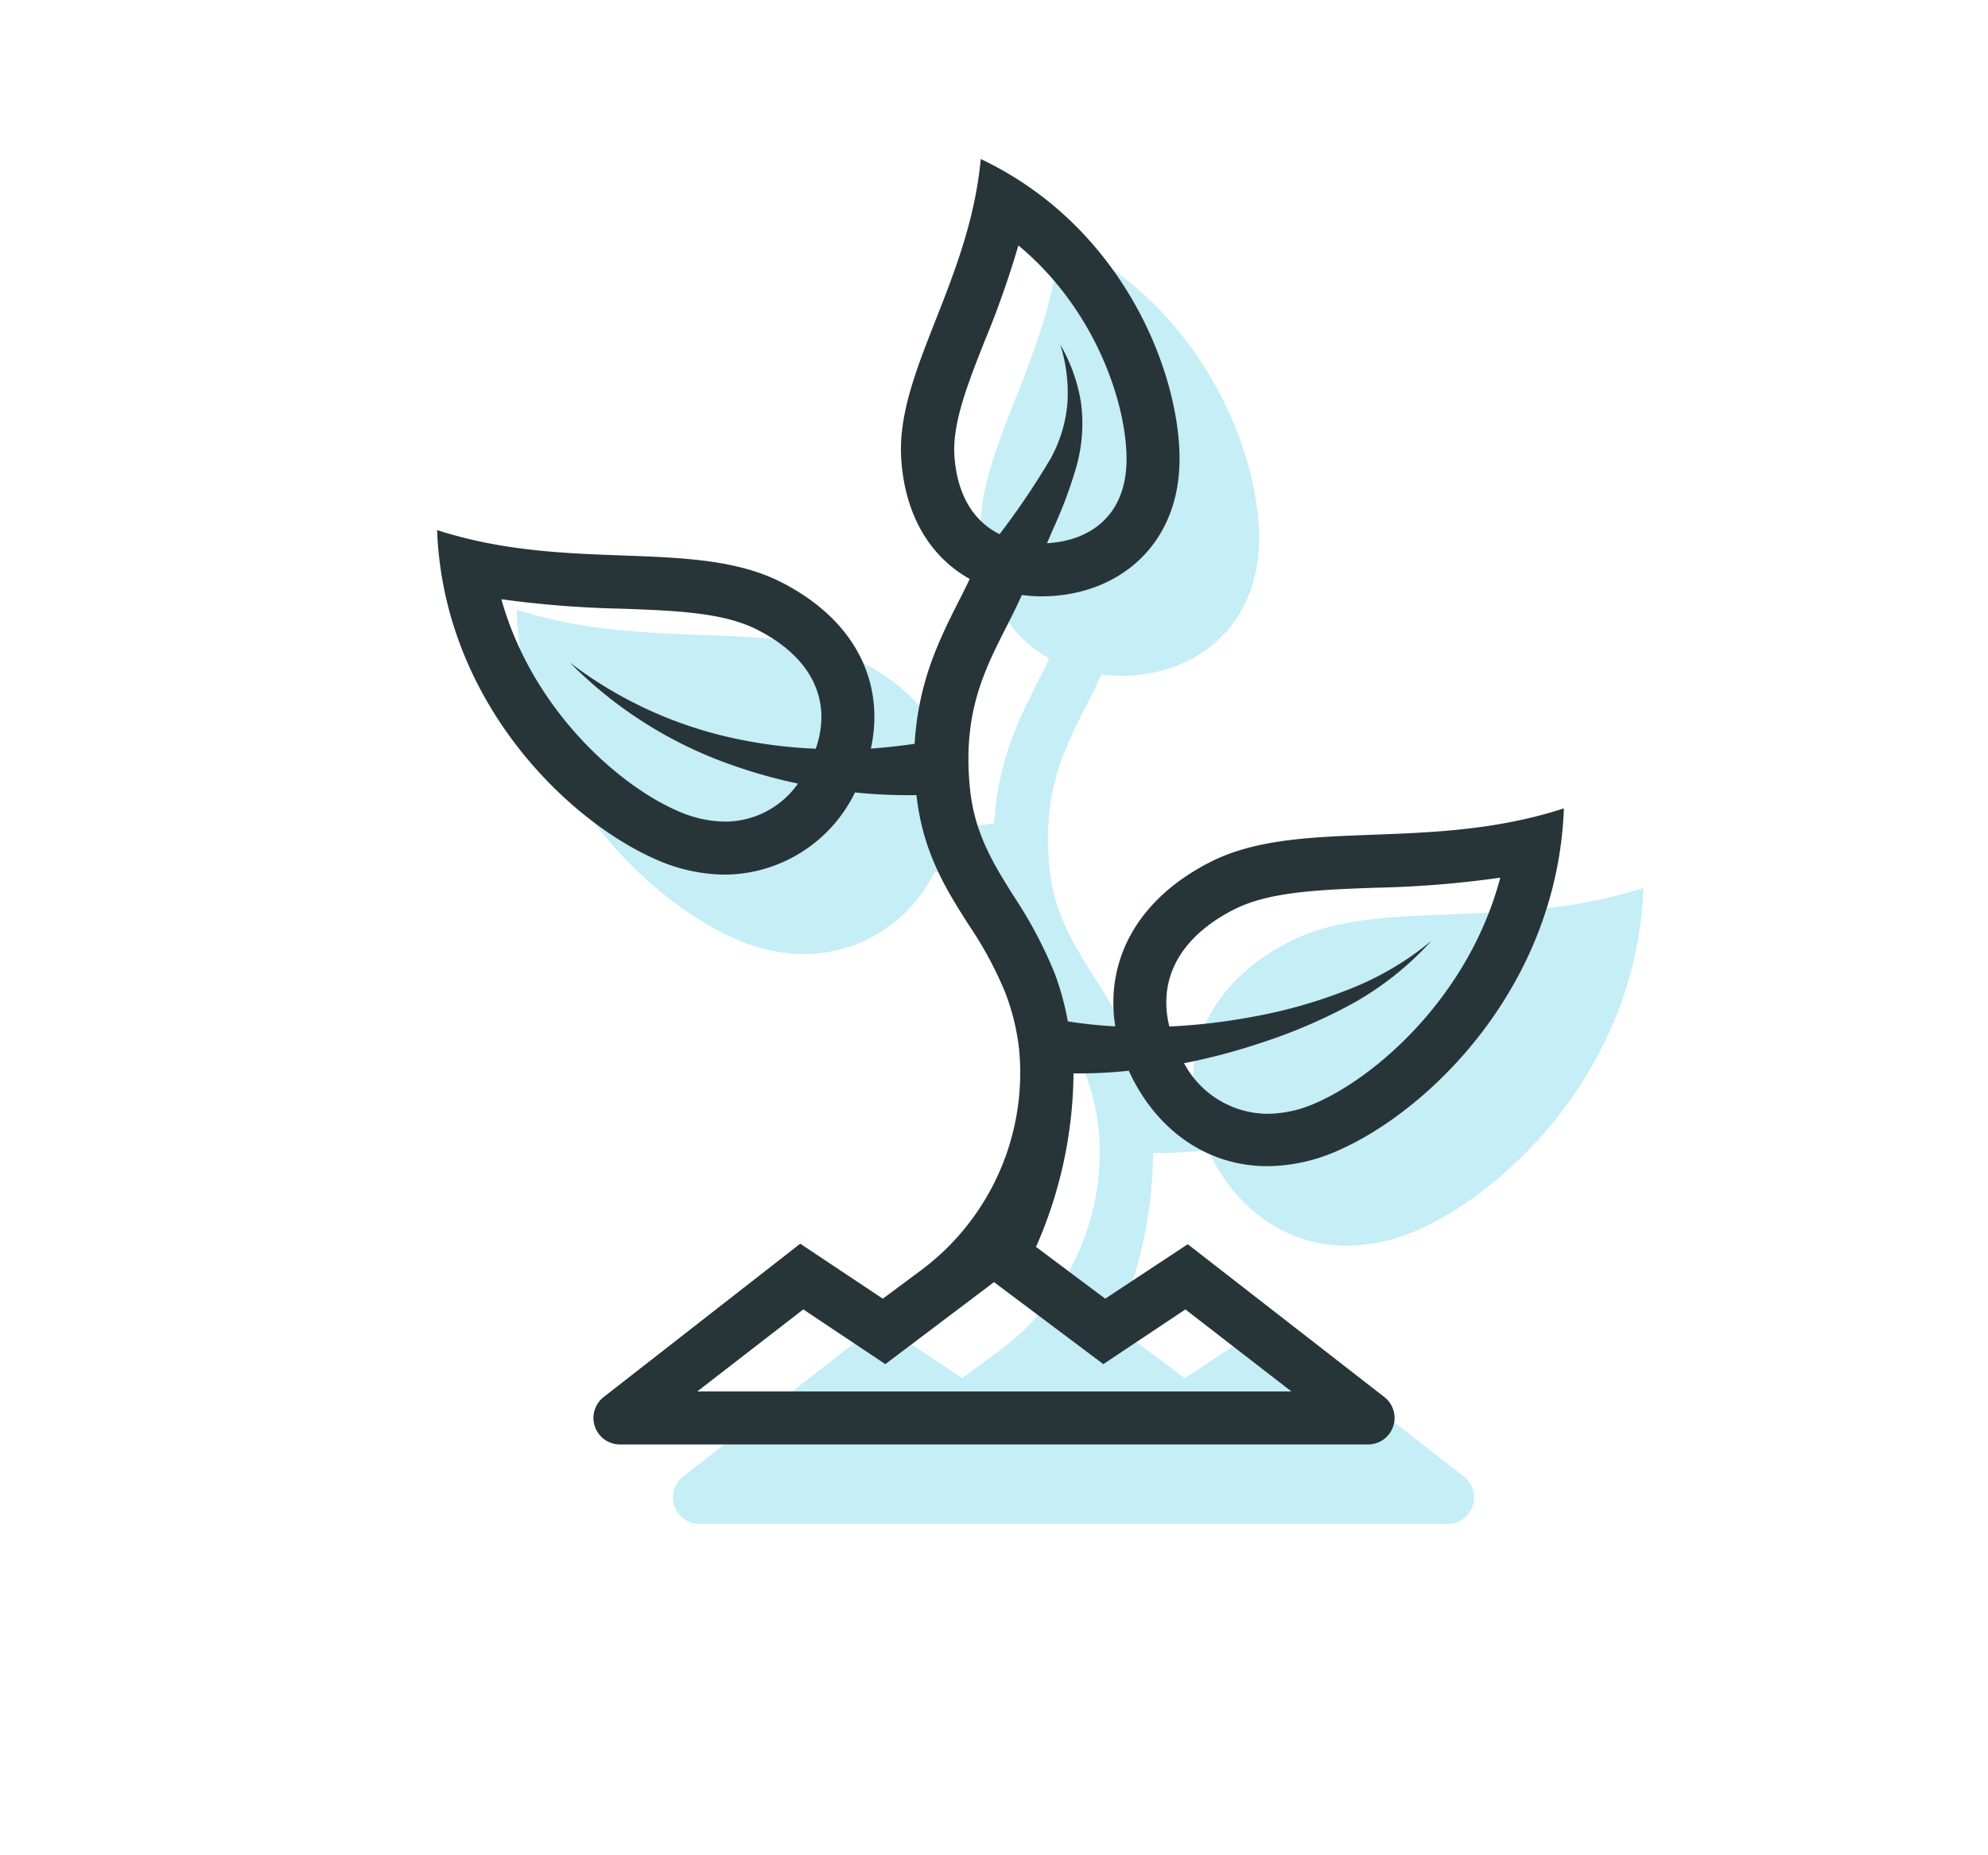
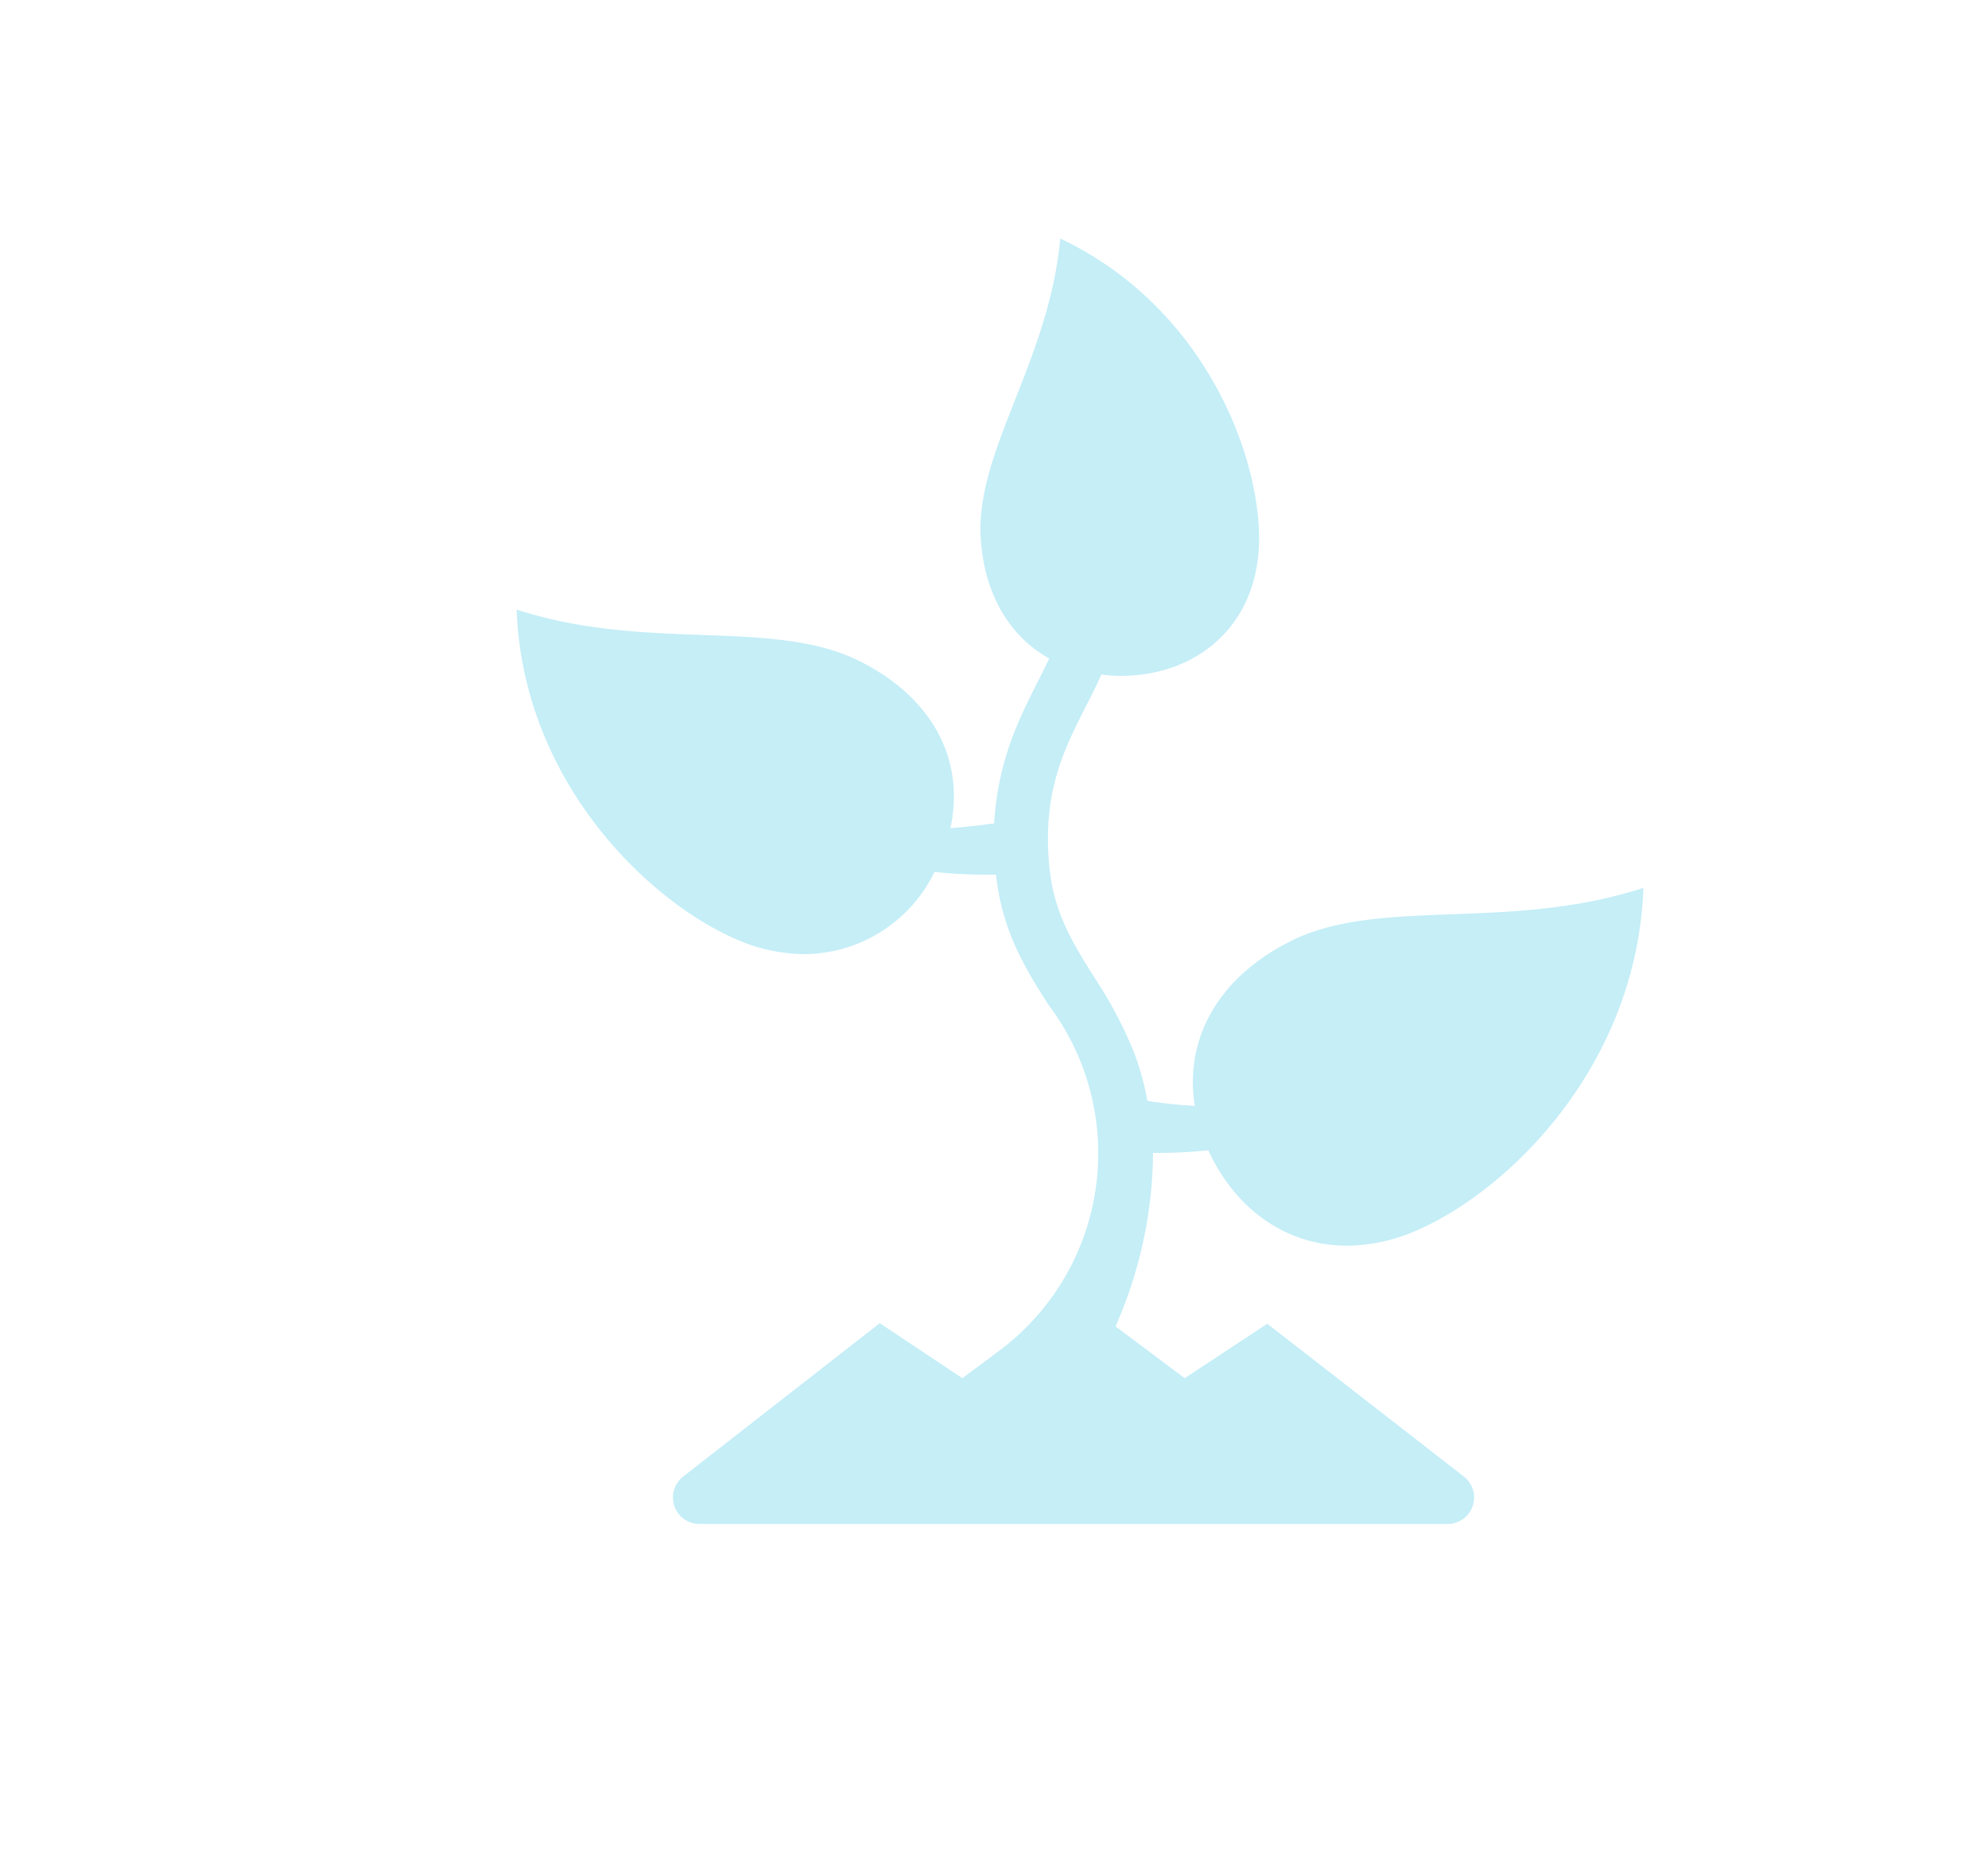
<svg xmlns="http://www.w3.org/2000/svg" id="Layer_1" data-name="Layer 1" viewBox="0 0 150 140">
  <defs>
    <style>.cls-1{fill:#1bbfe2;opacity:0.25;}.cls-2{fill:#283538;}</style>
  </defs>
  <title>Growth</title>
-   <path class="cls-1" d="M91.17,86.8c2,4.38,5.82,7.2,10.46,7.2a13.24,13.24,0,0,0,5.24-1.14c6.95-3,16.64-12.43,17.13-25.86-10.25,3.34-20,.64-26.7,4.06-5.54,2.82-7.93,7.48-7.15,12.39a32.39,32.39,0,0,1-3.58-.38,20.74,20.74,0,0,0-1-3.64,32.56,32.56,0,0,0-3-5.68c-1.65-2.62-3.07-4.89-3.4-8.4-.52-5.57,1.08-8.73,2.78-12.08.39-.77.79-1.55,1.15-2.37a12.13,12.13,0,0,0,1.48.1C90.3,51,95,47.19,95,40.63S90.72,23.08,80,18c-.86,9.31-6.42,16.08-6,22.63.28,4.31,2.23,7.42,5.17,9.06-.28.58-.57,1.17-.88,1.77-1.44,2.86-3,6-3.28,10.67-1.09.16-2.2.28-3.3.36,1.09-5-1.19-9.74-6.81-12.58-6.55-3.3-16-.69-25.92-3.91.48,12.93,9.88,22,16.62,24.9A13,13,0,0,0,60.71,72a11,11,0,0,0,9.8-6.2,39.92,39.92,0,0,0,4.64.2c.47,4.3,2.24,7.14,4,9.88a28.2,28.2,0,0,1,2.69,5,17.17,17.17,0,0,1,1.06,4.36A18.59,18.59,0,0,1,75.3,102l-2.69,2-6.23-4.15L51.55,111.42A2,2,0,0,0,52.78,115h56.44a2,2,0,0,0,1.23-3.58L95.62,99.89,89.39,104l-5.22-3.91A33,33,0,0,0,87,87,36.29,36.29,0,0,0,91.17,86.8Z" />
-   <path class="cls-2" d="M85.17,80.8c2,4.38,5.82,7.2,10.46,7.2a13.24,13.24,0,0,0,5.24-1.14c6.95-3,16.64-12.43,17.13-25.86-10.25,3.34-20,.64-26.7,4.06-5.54,2.82-7.93,7.48-7.15,12.39a32.39,32.39,0,0,1-3.58-.38,20.74,20.74,0,0,0-1-3.64,32.56,32.56,0,0,0-3-5.68c-1.65-2.62-3.07-4.89-3.4-8.4-.52-5.57,1.08-8.73,2.78-12.08.39-.77.79-1.55,1.15-2.37a12.13,12.13,0,0,0,1.48.1C84.3,45,89,41.19,89,34.63S84.72,17.08,74,12c-.86,9.31-6.42,16.08-6,22.63.28,4.31,2.23,7.42,5.17,9.06-.28.58-.57,1.17-.88,1.77-1.44,2.86-3,6-3.28,10.67-1.09.16-2.2.28-3.3.36,1.09-5-1.19-9.74-6.81-12.58-6.55-3.3-16-.69-25.92-3.91.48,12.93,9.88,22,16.62,24.9A13,13,0,0,0,54.71,66a11,11,0,0,0,9.8-6.2,39.92,39.92,0,0,0,4.64.2c.47,4.3,2.24,7.14,4,9.88a28.2,28.2,0,0,1,2.69,5,17.17,17.17,0,0,1,1.06,4.36A18.59,18.59,0,0,1,69.3,96l-2.69,2-6.23-4.15L45.55,105.42A2,2,0,0,0,46.78,109h56.44a2,2,0,0,0,1.23-3.58L89.62,93.89,83.39,98l-5.22-3.91A33,33,0,0,0,81,81,36.29,36.29,0,0,0,85.17,80.8Zm7.94-12.17c2.65-1.34,6.34-1.48,10.62-1.64a78,78,0,0,0,9.47-.76c-2.36,8.92-9.32,15-13.91,17a9.15,9.15,0,0,1-3.66.82,7.2,7.2,0,0,1-6.29-3.82,46.41,46.41,0,0,0,5.73-1.51,40.54,40.54,0,0,0,7-3A23.37,23.37,0,0,0,108,71a22.74,22.74,0,0,1-6.38,3.72,37.88,37.88,0,0,1-7.06,2,45.32,45.32,0,0,1-6.33.74C87.34,73.85,89.06,70.69,93.11,68.63Zm-18.77-43a71.49,71.49,0,0,0,2.5-7.11c5.87,4.88,8.16,12,8.16,16.12,0,4.47-3,6.2-6,6.35.18-.41.35-.83.54-1.25a32.94,32.94,0,0,0,1.66-4.47,12.08,12.08,0,0,0,.37-4.85A12.72,12.72,0,0,0,80,26a12.15,12.15,0,0,1,.54,4.44,10.61,10.61,0,0,1-1.23,4.1,57.87,57.87,0,0,1-3.89,5.77c-2-1-3.21-3-3.41-5.94C71.86,31.93,73,29,74.34,25.62ZM54.71,62a9,9,0,0,1-3.52-.78c-4.39-1.87-11-7.59-13.36-16a78.33,78.33,0,0,0,9,.71c4.14.15,7.71.28,10.27,1.57,4.13,2.08,5.72,5.35,4.45,9a36.28,36.28,0,0,1-5.66-.68A31.27,31.27,0,0,1,43,50a32,32,0,0,0,12.37,7.78,38.58,38.58,0,0,0,4.84,1.35A6.73,6.73,0,0,1,54.71,62ZM89.44,98.81l8,6.19H52.61l8-6.19,6.19,4.13L75,96.75l8.25,6.19Z" />
+   <path class="cls-1" d="M91.17,86.8c2,4.38,5.82,7.2,10.46,7.2a13.24,13.24,0,0,0,5.24-1.14c6.95-3,16.64-12.43,17.13-25.86-10.25,3.34-20,.64-26.7,4.06-5.54,2.82-7.93,7.48-7.15,12.39a32.39,32.39,0,0,1-3.58-.38,20.74,20.74,0,0,0-1-3.64,32.56,32.56,0,0,0-3-5.68c-1.65-2.62-3.07-4.89-3.4-8.4-.52-5.57,1.08-8.73,2.78-12.08.39-.77.79-1.55,1.15-2.37a12.13,12.13,0,0,0,1.48.1C90.3,51,95,47.19,95,40.63S90.72,23.08,80,18c-.86,9.31-6.42,16.08-6,22.63.28,4.31,2.23,7.42,5.17,9.06-.28.58-.57,1.17-.88,1.77-1.44,2.86-3,6-3.28,10.67-1.09.16-2.2.28-3.3.36,1.09-5-1.19-9.74-6.81-12.58-6.55-3.3-16-.69-25.92-3.91.48,12.93,9.88,22,16.62,24.9A13,13,0,0,0,60.71,72a11,11,0,0,0,9.8-6.2,39.92,39.92,0,0,0,4.64.2c.47,4.3,2.24,7.14,4,9.88A18.59,18.59,0,0,1,75.3,102l-2.69,2-6.23-4.15L51.55,111.42A2,2,0,0,0,52.78,115h56.44a2,2,0,0,0,1.23-3.58L95.62,99.89,89.39,104l-5.22-3.91A33,33,0,0,0,87,87,36.29,36.29,0,0,0,91.17,86.8Z" />
</svg>